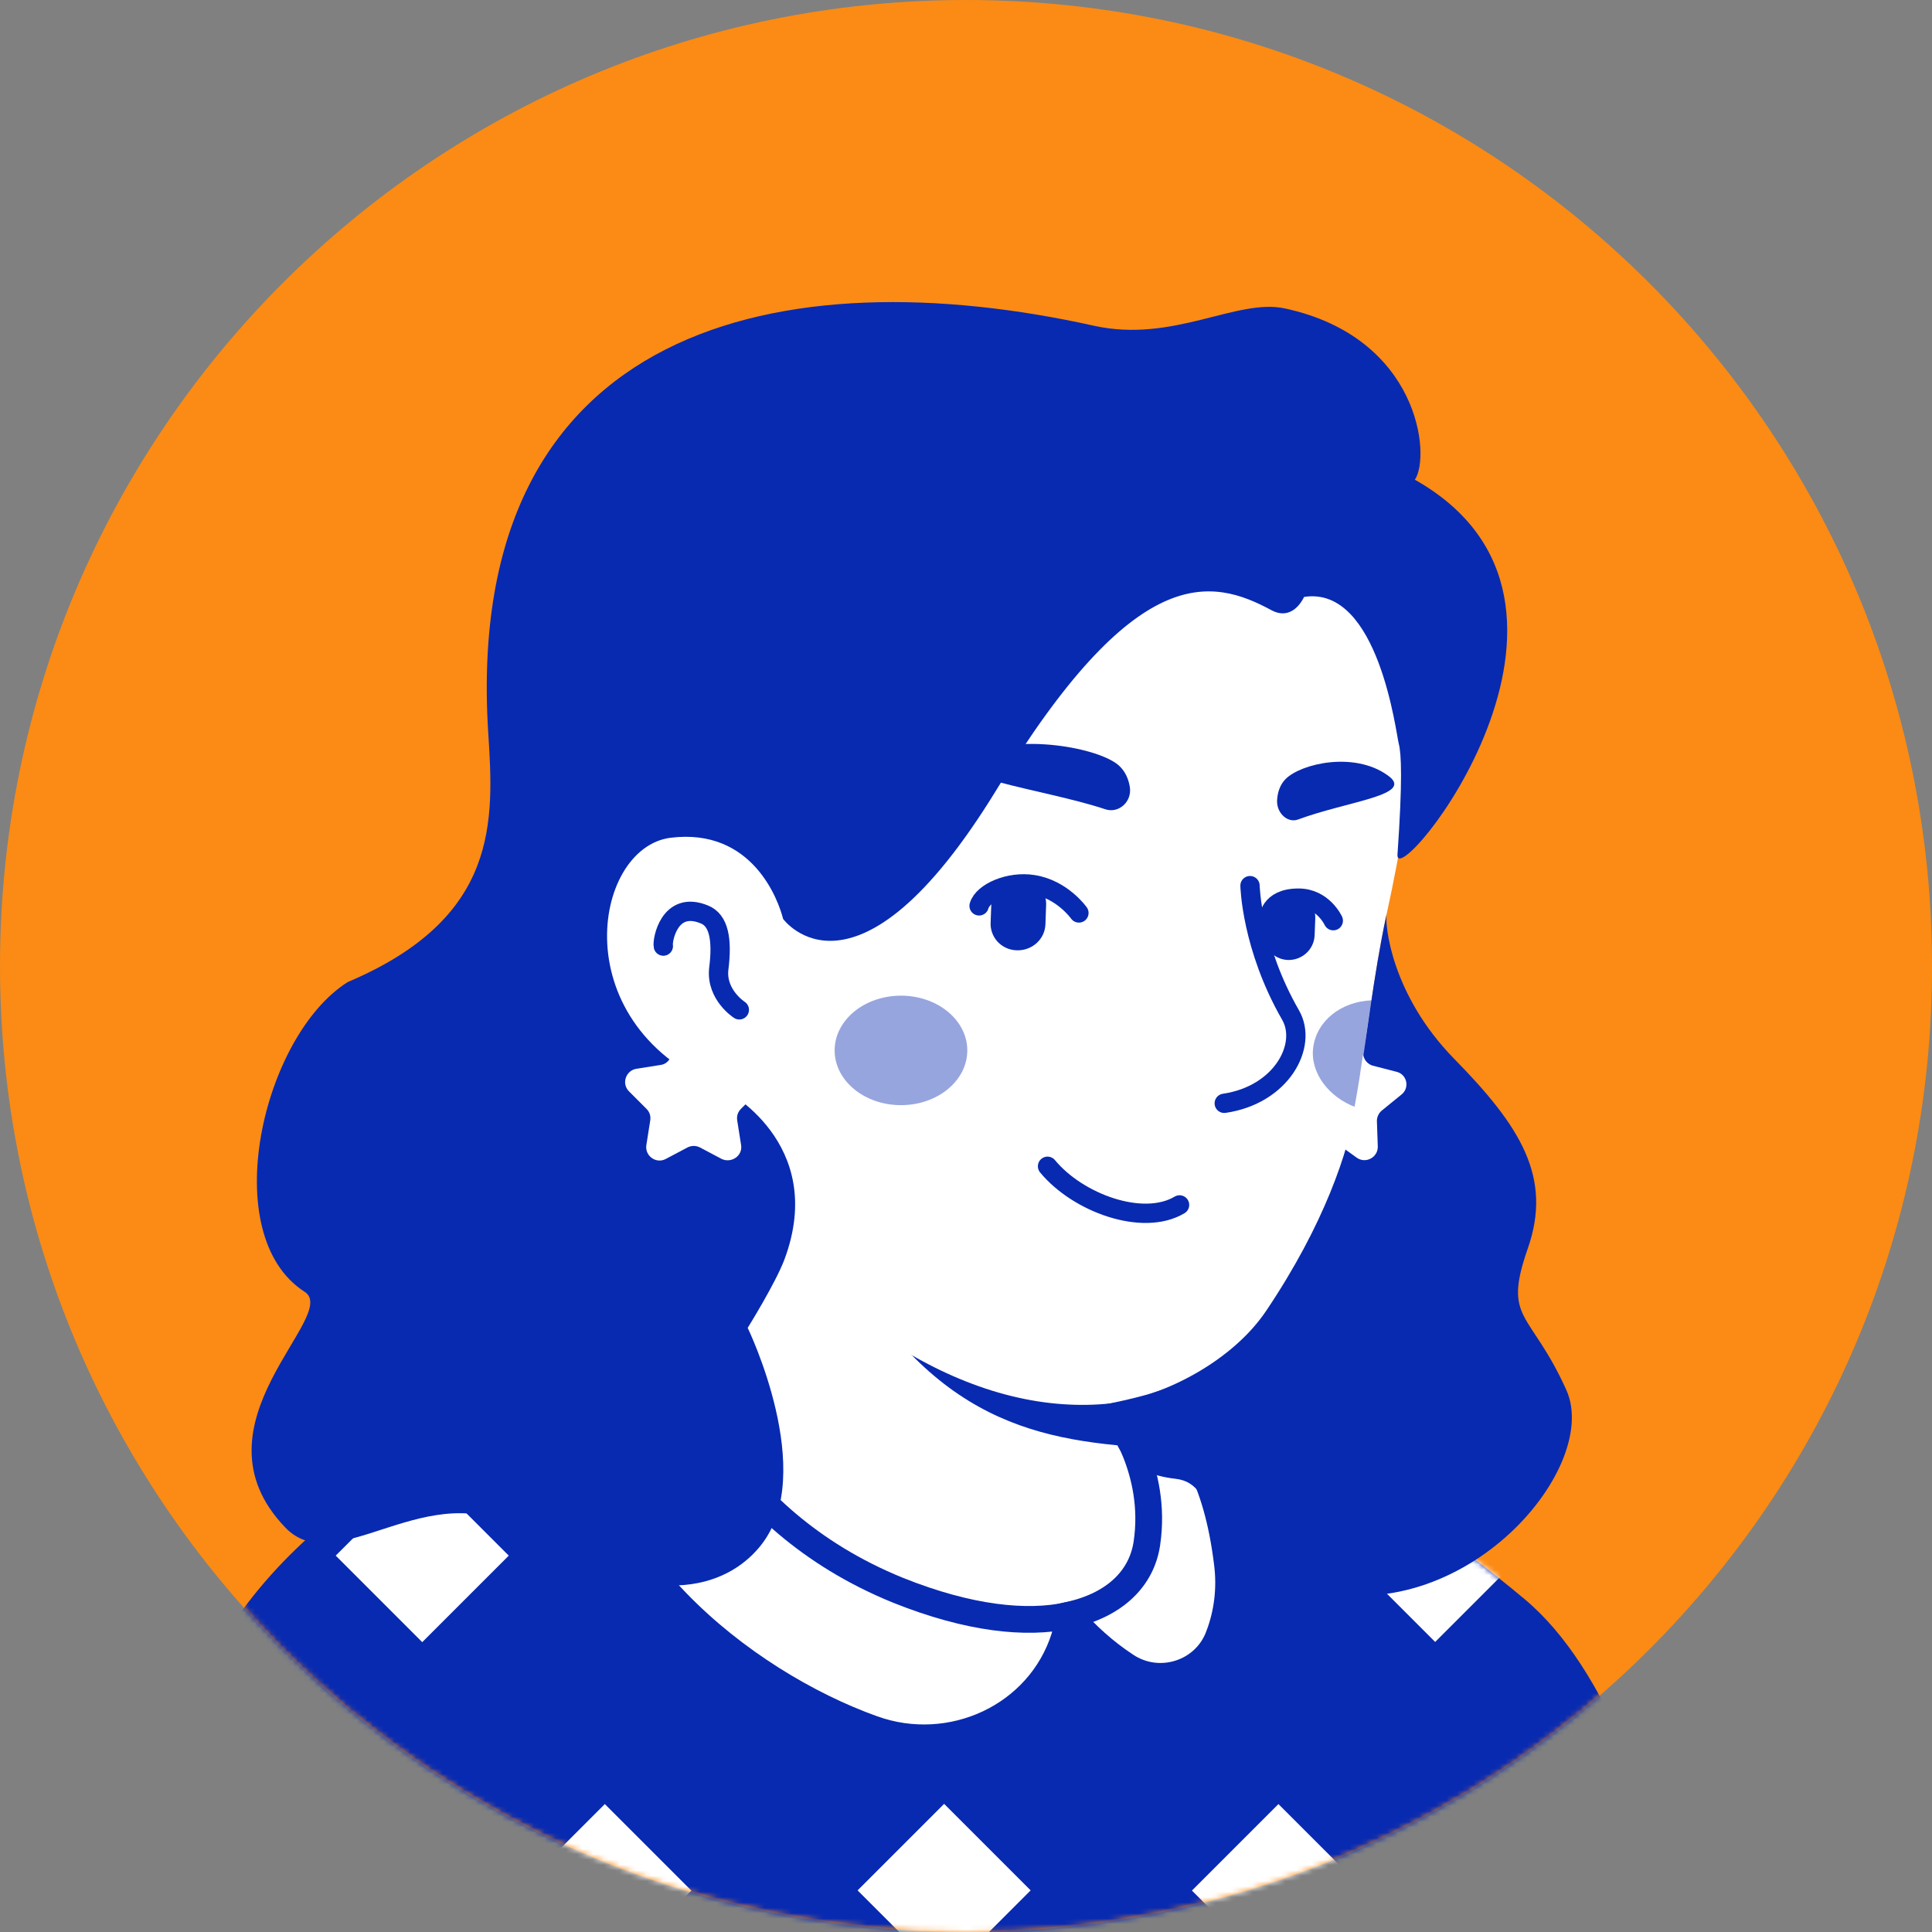
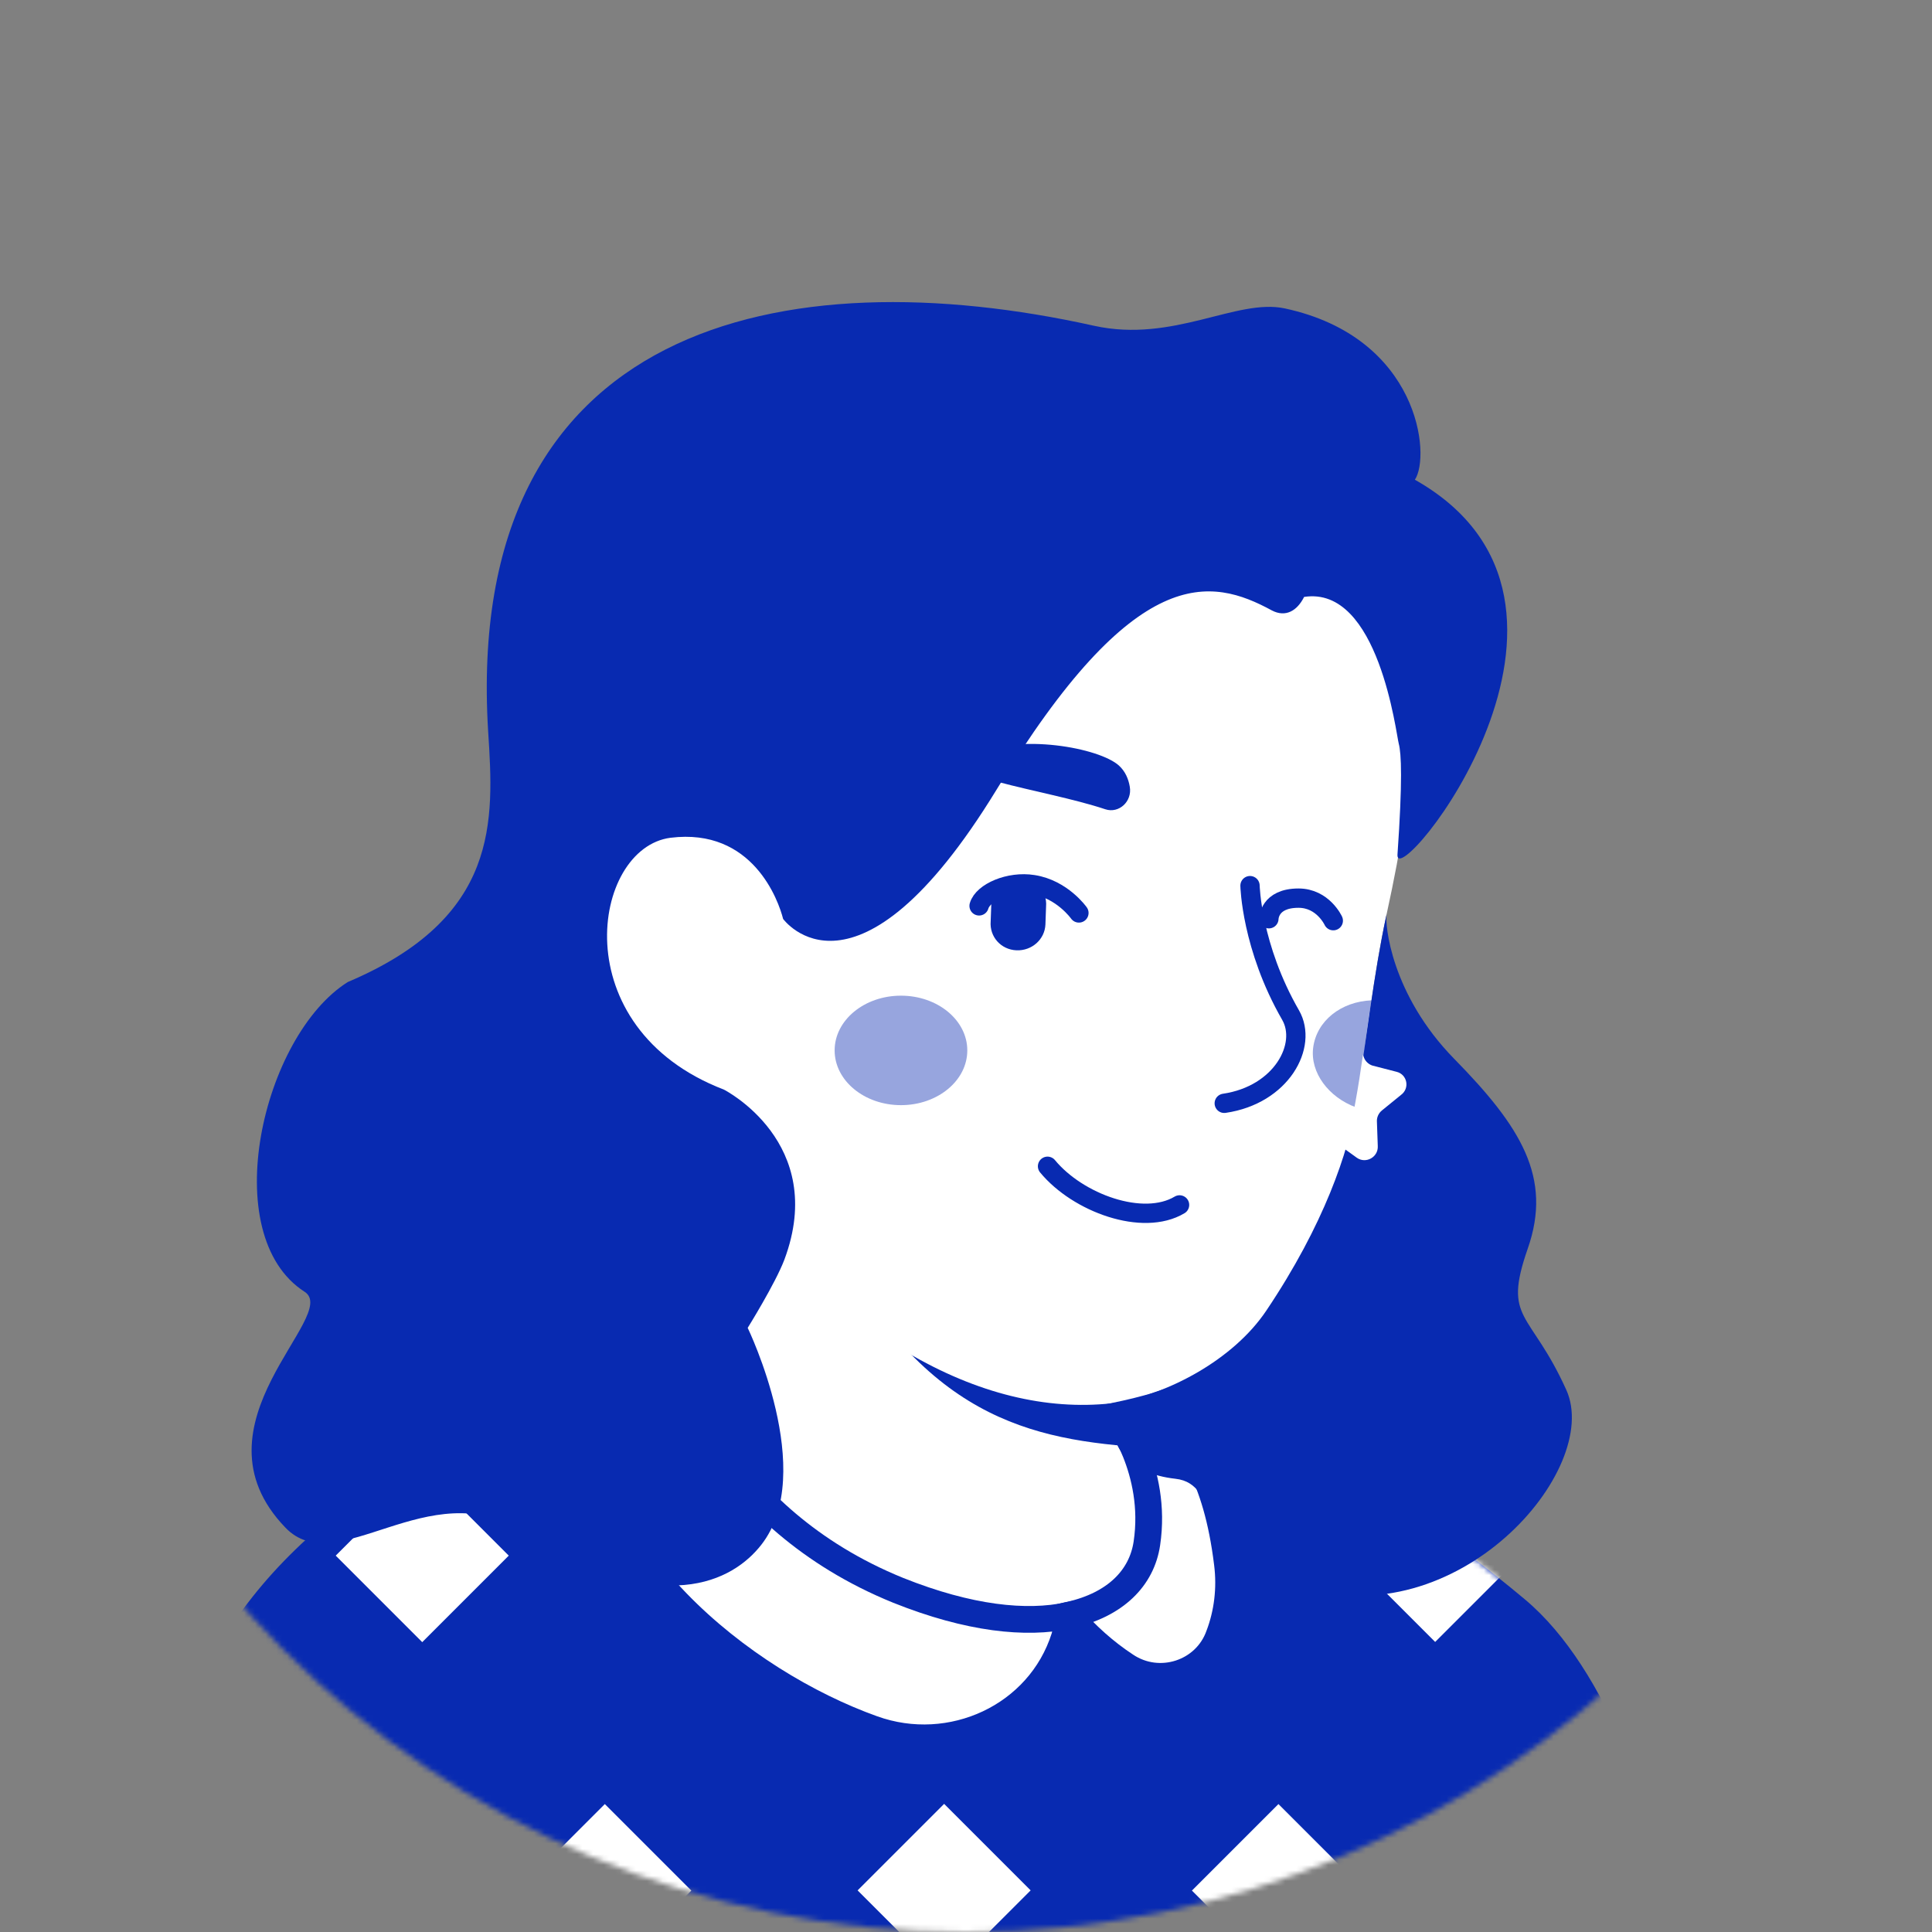
<svg xmlns="http://www.w3.org/2000/svg" width="360" height="360" viewBox="0 0 360 360" fill="none">
  <rect x="0" y="0" width="360" height="360" fill="#808080" stroke="none" />
-   <path d="M180 360C80.504 360 0 279.376 0 180C0 80.504 80.624 0 180 0C279.496 0 360 80.624 360 180C360.119 279.496 279.496 360 180 360Z" fill="#FB8B14" />
  <mask id="mask0_1338_10053" style="mask-type:alpha" maskUnits="userSpaceOnUse" x="0" y="0" width="360" height="360">
    <path d="M180 360C80.504 360 0 279.376 0 180C0 80.504 80.624 0 180 0C279.496 0 360 80.624 360 180C360.119 279.496 279.496 360 180 360Z" fill="#F7C0B5" />
  </mask>
  <g mask="url(#mask0_1338_10053)">
    <path d="M281.282 331.569C280.442 332.169 279.482 332.769 278.642 333.369C277.682 333.969 276.842 334.569 275.882 335.049C275.042 335.529 274.322 336.009 273.482 336.489C273.362 336.609 273.242 336.609 273.122 336.729C270.362 338.409 267.482 339.969 264.602 341.409C263.762 341.889 262.802 342.369 261.962 342.729C261.962 342.729 261.842 342.849 261.722 342.849C260.762 343.329 259.802 343.809 258.842 344.289C256.922 345.249 254.882 346.089 252.962 346.929C252.002 347.409 250.922 347.769 249.962 348.129C249.002 348.489 247.922 348.969 246.962 349.329C246.002 349.689 244.922 350.169 243.962 350.529C243.962 350.529 243.962 350.529 243.842 350.529C242.882 350.889 241.802 351.249 240.842 351.609C238.682 352.329 236.402 353.049 234.242 353.769C233.522 354.009 232.682 354.249 231.962 354.489C229.682 355.209 227.402 355.809 225.122 356.289C224.282 356.529 223.442 356.649 222.482 356.889C220.322 357.369 218.042 357.849 215.882 358.329C215.402 358.449 215.042 358.449 214.562 358.569C213.842 358.689 213.002 358.809 212.282 358.929C211.202 359.049 210.242 359.289 209.162 359.409C208.682 359.529 208.202 359.529 207.722 359.649C207.122 359.769 206.402 359.889 205.682 359.889C203.762 360.129 201.722 360.369 199.802 360.609C199.202 360.729 198.482 360.729 197.882 360.849H197.762C196.922 360.969 196.082 360.969 195.242 361.089C194.402 361.209 193.562 361.209 192.722 361.209C192.242 361.209 191.642 361.329 191.162 361.329C190.202 361.329 189.362 361.449 188.522 361.449C187.322 361.449 186.242 361.569 185.042 361.569C183.842 361.569 182.762 361.569 181.562 361.569C180.722 361.569 179.882 361.569 179.042 361.569C128.522 360.849 82.922 339.369 50.522 305.289C50.522 305.289 50.522 305.169 50.402 305.169C54.122 297.849 67.922 284.649 82.322 273.729C100.562 259.929 126.362 251.409 126.362 251.409C126.362 251.409 143.282 248.649 206.042 261.729C253.922 271.809 274.322 312.729 281.282 331.569Z" fill="white" />
    <path d="M219.362 294.969C216.842 307.329 200.522 314.649 173.042 303.609C139.322 289.929 126.362 251.409 126.362 251.409C124.562 223.809 120.362 200.169 120.362 200.169C159.362 196.809 205.442 242.409 205.442 242.409L210.722 264.969C211.202 266.889 212.162 268.569 213.602 269.769C216.122 274.089 221.042 287.049 219.362 294.969Z" fill="white" />
    <path d="M216.372 269.889C193.452 268.689 173.763 265.329 155.643 232.809C171.003 246.369 191.892 251.529 210.972 253.929L213.492 264.969C213.972 267.009 214.932 268.689 216.372 269.889Z" fill="#082AB1" />
    <path d="M261.003 125.289C263.163 135.369 264.243 143.529 258.363 170.409C252.483 197.289 253.776 229.874 235.443 248.769C216.363 265.329 190.555 266.889 163.915 248.769C154.574 241.191 139.083 235.689 132.363 224.529C127.083 215.769 120.963 207.489 114.123 199.929C104.643 189.609 93.243 168.849 98.883 132.129C108.003 72.369 167.163 65.529 202.083 72.129C237.003 78.729 255.123 98.649 261.003 125.289Z" fill="white" />
    <path d="M146.161 172.209C146.161 172.209 142.441 154.209 124.921 156.369C109.801 158.289 104.521 194.529 138.841 204.609" fill="white" />
-     <path d="M137.762 188.169C137.762 188.169 133.442 185.409 133.922 180.609C134.642 174.969 133.922 171.489 131.282 170.409C124.682 167.649 123.362 175.329 123.602 176.289" stroke="#082AB1" stroke-width="3.6" stroke-miterlimit="10" stroke-linecap="round" stroke-linejoin="round" />
    <path d="M229.322 199.809C229.322 199.809 233.882 200.049 238.202 194.889C240.602 192.009 242.642 188.409 241.322 187.329C240.002 186.129 218.282 189.489 216.842 192.369C215.402 195.249 223.802 199.809 229.322 199.809Z" fill="white" />
    <path d="M232.922 165.027C232.922 165.027 233.162 176.427 240.482 189.147C243.722 194.787 238.802 204.027 228.122 205.587" stroke="#082AB1" stroke-width="3.6" stroke-miterlimit="10" stroke-linecap="round" stroke-linejoin="round" />
    <path opacity="0.42" d="M167.882 205.929C174.709 205.929 180.242 201.362 180.242 195.729C180.242 190.096 174.709 185.529 167.882 185.529C161.056 185.529 155.522 190.096 155.522 195.729C155.522 201.362 161.056 205.929 167.882 205.929Z" fill="#082AB1" />
    <path opacity="0.42" d="M255.576 186.397C254.369 193.017 253.979 199.849 252.668 206.335C247.582 204.477 244.098 199.868 244.689 195.226C245.327 190.226 249.86 186.636 255.576 186.397Z" fill="#082AB1" />
    <path d="M320.745 408.543H17.385C17.385 408.543 19.185 352.863 37.425 313.143C51.225 283.143 83.745 266.463 107.985 257.823C114.825 255.423 121.065 253.623 125.865 252.303C125.865 252.903 125.985 253.383 125.985 253.983C125.985 253.983 138.945 292.503 172.665 306.183C200.145 317.343 216.465 309.903 218.985 297.543C220.545 289.623 215.625 276.663 213.105 272.463C211.665 271.263 210.705 269.463 210.225 267.663L209.265 263.703C211.545 263.223 213.705 262.623 215.865 261.903C216.585 261.663 217.185 261.423 217.905 261.183C233.385 265.263 256.665 274.983 284.145 298.023C315.225 324.063 320.745 408.543 320.745 408.543Z" fill="#082AB1" />
    <mask id="mask1_1338_10053" style="mask-type:alpha" maskUnits="userSpaceOnUse" x="17" y="252" width="304" height="157">
      <path d="M320.745 408.543H17.385C17.385 408.543 19.185 352.863 37.425 313.143C51.225 283.143 83.745 266.463 107.985 257.823C114.825 255.423 121.065 253.623 125.865 252.303C125.865 252.903 125.985 253.383 125.985 253.983C125.985 253.983 138.945 292.503 172.665 306.183C200.145 317.343 216.465 309.903 218.985 297.543C220.545 289.623 215.625 276.663 213.105 272.463C211.665 271.263 210.705 269.463 210.225 267.663L209.265 263.703C211.545 263.223 213.705 262.623 215.865 261.903C216.585 261.663 217.185 261.423 217.905 261.183C233.385 265.263 256.665 274.983 284.145 298.023C315.225 324.063 320.745 408.543 320.745 408.543Z" fill="#CE3E3E" />
    </mask>
    <g mask="url(#mask1_1338_10053)">
      <path d="M141.903 273.71L125.781 289.832L141.903 305.954L158.025 289.832L141.903 273.71Z" fill="white" />
      <path d="M205.041 273.758L188.919 289.88L205.041 306.001L221.163 289.88L205.041 273.758Z" fill="white" />
      <path d="M78.678 273.747L62.556 289.869L78.678 305.991L94.8 289.869L78.678 273.747Z" fill="white" />
      <path d="M267.421 273.71L251.299 289.832L267.421 305.953L283.543 289.832L267.421 273.71Z" fill="white" />
      <path d="M112.7 336.16L96.578 352.282L112.7 368.404L128.822 352.282L112.7 336.16Z" fill="white" />
      <path d="M175.924 336.123L159.802 352.245L175.924 368.367L192.046 352.245L175.924 336.123Z" fill="white" />
      <path d="M238.219 336.16L222.097 352.282L238.219 368.404L254.341 352.282L238.219 336.16Z" fill="white" />
    </g>
    <path d="M199.305 301.263C199.305 301.263 191.025 307.503 192.825 313.383C194.505 319.263 210.585 318.303 213.705 313.383C216.705 308.463 203.265 300.183 199.305 301.263Z" fill="#082AB1" />
    <path d="M199.185 301.143C199.305 301.263 199.305 301.263 199.425 301.383C199.425 301.263 199.425 301.143 199.425 301.143C199.305 301.023 199.185 301.023 199.185 301.143Z" fill="white" />
    <path d="M167.385 296.343C133.665 282.663 125.985 253.983 125.985 253.983C125.985 253.383 125.865 252.903 125.865 252.303C125.745 250.503 125.385 245.343 125.145 243.543C122.985 244.263 120.345 245.703 117.945 247.023C113.625 249.543 110.145 253.143 107.985 257.583C107.985 257.703 107.865 257.703 107.865 257.823C107.625 289.383 138.465 313.503 162.585 322.143C177.225 327.423 193.665 319.863 198.345 305.103C198.705 303.783 199.065 302.583 199.305 301.263C199.185 301.143 199.185 301.143 199.065 301.023C191.265 302.703 180.585 301.623 167.385 296.343Z" fill="white" stroke="#082AB1" stroke-width="4.985" />
    <path d="M228.705 291.303C226.665 274.623 221.265 268.143 215.985 261.783C213.825 262.503 210.225 263.343 207.945 263.823C207.945 263.823 215.745 273.903 213.705 287.583C212.745 294.063 207.825 298.983 199.425 300.903C199.425 301.023 199.425 301.023 199.305 301.143C202.425 304.743 205.905 307.863 209.745 310.383C215.985 314.583 224.625 311.823 227.145 304.743C228.705 300.663 229.305 295.983 228.705 291.303Z" fill="white" stroke="#082AB1" stroke-width="4.985" />
    <path d="M286.305 348.903C286.305 348.903 282.705 357.663 283.785 366.423C284.865 375.183 287.985 388.023 283.545 408.543" stroke="#082AB1" stroke-width="3.6" stroke-miterlimit="10" stroke-linecap="round" stroke-linejoin="round" />
    <path d="M189.399 177.076C186.519 176.956 184.359 174.556 184.599 171.676L184.719 168.316C184.839 165.436 187.239 163.276 190.119 163.516C192.999 163.636 195.159 166.036 194.919 168.916L194.799 172.276C194.679 175.036 192.279 177.196 189.399 177.076Z" fill="#082AB1" />
-     <path d="M239.92 178.875C237.28 178.755 235.24 176.475 235.36 173.835L235.48 170.715C235.6 168.075 237.88 166.035 240.52 166.155C243.16 166.275 245.2 168.555 245.08 171.195L244.96 174.315C244.84 176.955 242.56 178.995 239.92 178.875Z" fill="#082AB1" />
    <path d="M201.039 170.115C201.039 170.115 197.919 165.675 192.519 164.835C188.079 164.115 183.159 166.275 182.439 168.795" stroke="#082AB1" stroke-width="3.6" stroke-miterlimit="10" stroke-linecap="round" stroke-linejoin="round" />
    <path d="M236.439 171.195C236.439 171.195 236.439 167.355 241.959 167.355C246.519 167.355 248.439 171.555 248.439 171.555" stroke="#082AB1" stroke-width="3.6" stroke-miterlimit="10" stroke-linecap="round" stroke-linejoin="round" />
    <path d="M205.959 150.795C208.479 151.635 210.999 149.355 210.519 146.595C210.279 145.155 209.679 143.715 208.479 142.635C204.879 139.395 189.999 136.515 180.999 140.715C173.079 144.555 194.439 146.955 205.959 150.795Z" fill="#082AB1" />
-     <path d="M241.839 152.715C239.799 153.435 237.639 151.275 237.999 148.755C238.119 147.435 238.599 146.115 239.559 145.155C242.439 142.275 252.279 139.995 258.519 144.435C263.919 148.155 251.199 149.235 241.839 152.715Z" fill="#082AB1" />
    <path d="M237.001 113.748C239.521 115.068 241.681 113.868 243.001 111.228C256.921 109.068 260.161 136.908 260.641 138.588C261.121 140.388 261.361 145.428 260.401 159.228C259.801 166.908 304.441 112.428 263.641 89.388C266.641 84.948 264.481 62.868 239.401 57.468C230.401 55.548 218.641 63.948 203.881 60.708C146.161 47.868 86.281 60.108 90.961 136.308C92.041 152.988 93.121 170.988 64.801 182.988C48.878 193.015 40.293 230.117 56.761 240.708C63.554 245.077 34.681 265.428 53.161 284.628C62.761 294.708 79.921 274.308 97.321 285.348C123.601 302.028 136.681 294.468 141.841 287.868C152.401 274.428 139.321 247.428 139.321 247.428C139.321 247.428 144.481 239.148 146.161 234.708C154.321 212.868 134.881 203.028 134.881 203.028C104.881 191.508 110.281 158.028 124.921 156.108C140.281 154.188 145.081 167.868 145.921 171.228C145.921 171.228 159.481 189.948 185.641 147.228C211.561 104.508 225.721 107.628 237.001 113.748Z" fill="#082AB1" />
    <path d="M291.858 258.988C285.138 244.108 279.978 246.148 284.658 232.708C289.338 219.388 283.338 209.908 270.978 197.308C259.218 185.308 258.018 172.228 258.378 170.308C255.898 181.881 254.56 194.024 252.692 205.794C251.307 214.517 246.738 228.185 235.938 244.246C229.793 253.385 217.661 259.754 208.107 261.317C205.467 269.357 210.388 274.588 219.027 275.548C227.667 276.508 222.683 289.468 242.243 295.588C271.523 305.068 298.578 273.868 291.858 258.988Z" fill="#082AB1" />
-     <path d="M131.606 193.04L133.646 197.12C134.006 197.84 134.726 198.32 135.446 198.44L140.006 199.16C142.046 199.4 142.766 201.92 141.326 203.36L138.086 206.6C137.486 207.2 137.246 207.92 137.366 208.76L138.086 213.32C138.446 215.36 136.286 216.8 134.486 215.96L130.406 213.8C129.686 213.44 128.846 213.44 128.126 213.8L124.046 215.96C122.246 216.92 120.086 215.36 120.446 213.32L121.166 208.76C121.286 207.92 121.046 207.2 120.446 206.6L117.206 203.36C115.766 201.92 116.606 199.52 118.526 199.16L123.086 198.44C123.926 198.32 124.526 197.84 124.886 197.12L126.926 193.04C128.126 191.12 130.766 191.12 131.606 193.04Z" fill="white" />
    <path d="M257.542 206.882C256.873 207.405 256.534 208.209 256.566 208.939L256.728 213.552C256.839 215.621 254.506 216.908 252.835 215.737L250.613 214.136C252.158 208.401 253.122 202.474 253.968 196.533L254.148 197.039C254.418 197.797 255.075 198.36 255.775 198.567L260.229 199.714C262.225 200.199 262.754 202.802 261.031 204.043L257.542 206.882Z" fill="white" />
    <path d="M219.793 224.519C212.953 228.599 200.833 224.159 195.193 217.319" stroke="#082AB1" stroke-width="3.6" stroke-miterlimit="10" stroke-linecap="round" stroke-linejoin="round" />
  </g>
</svg>